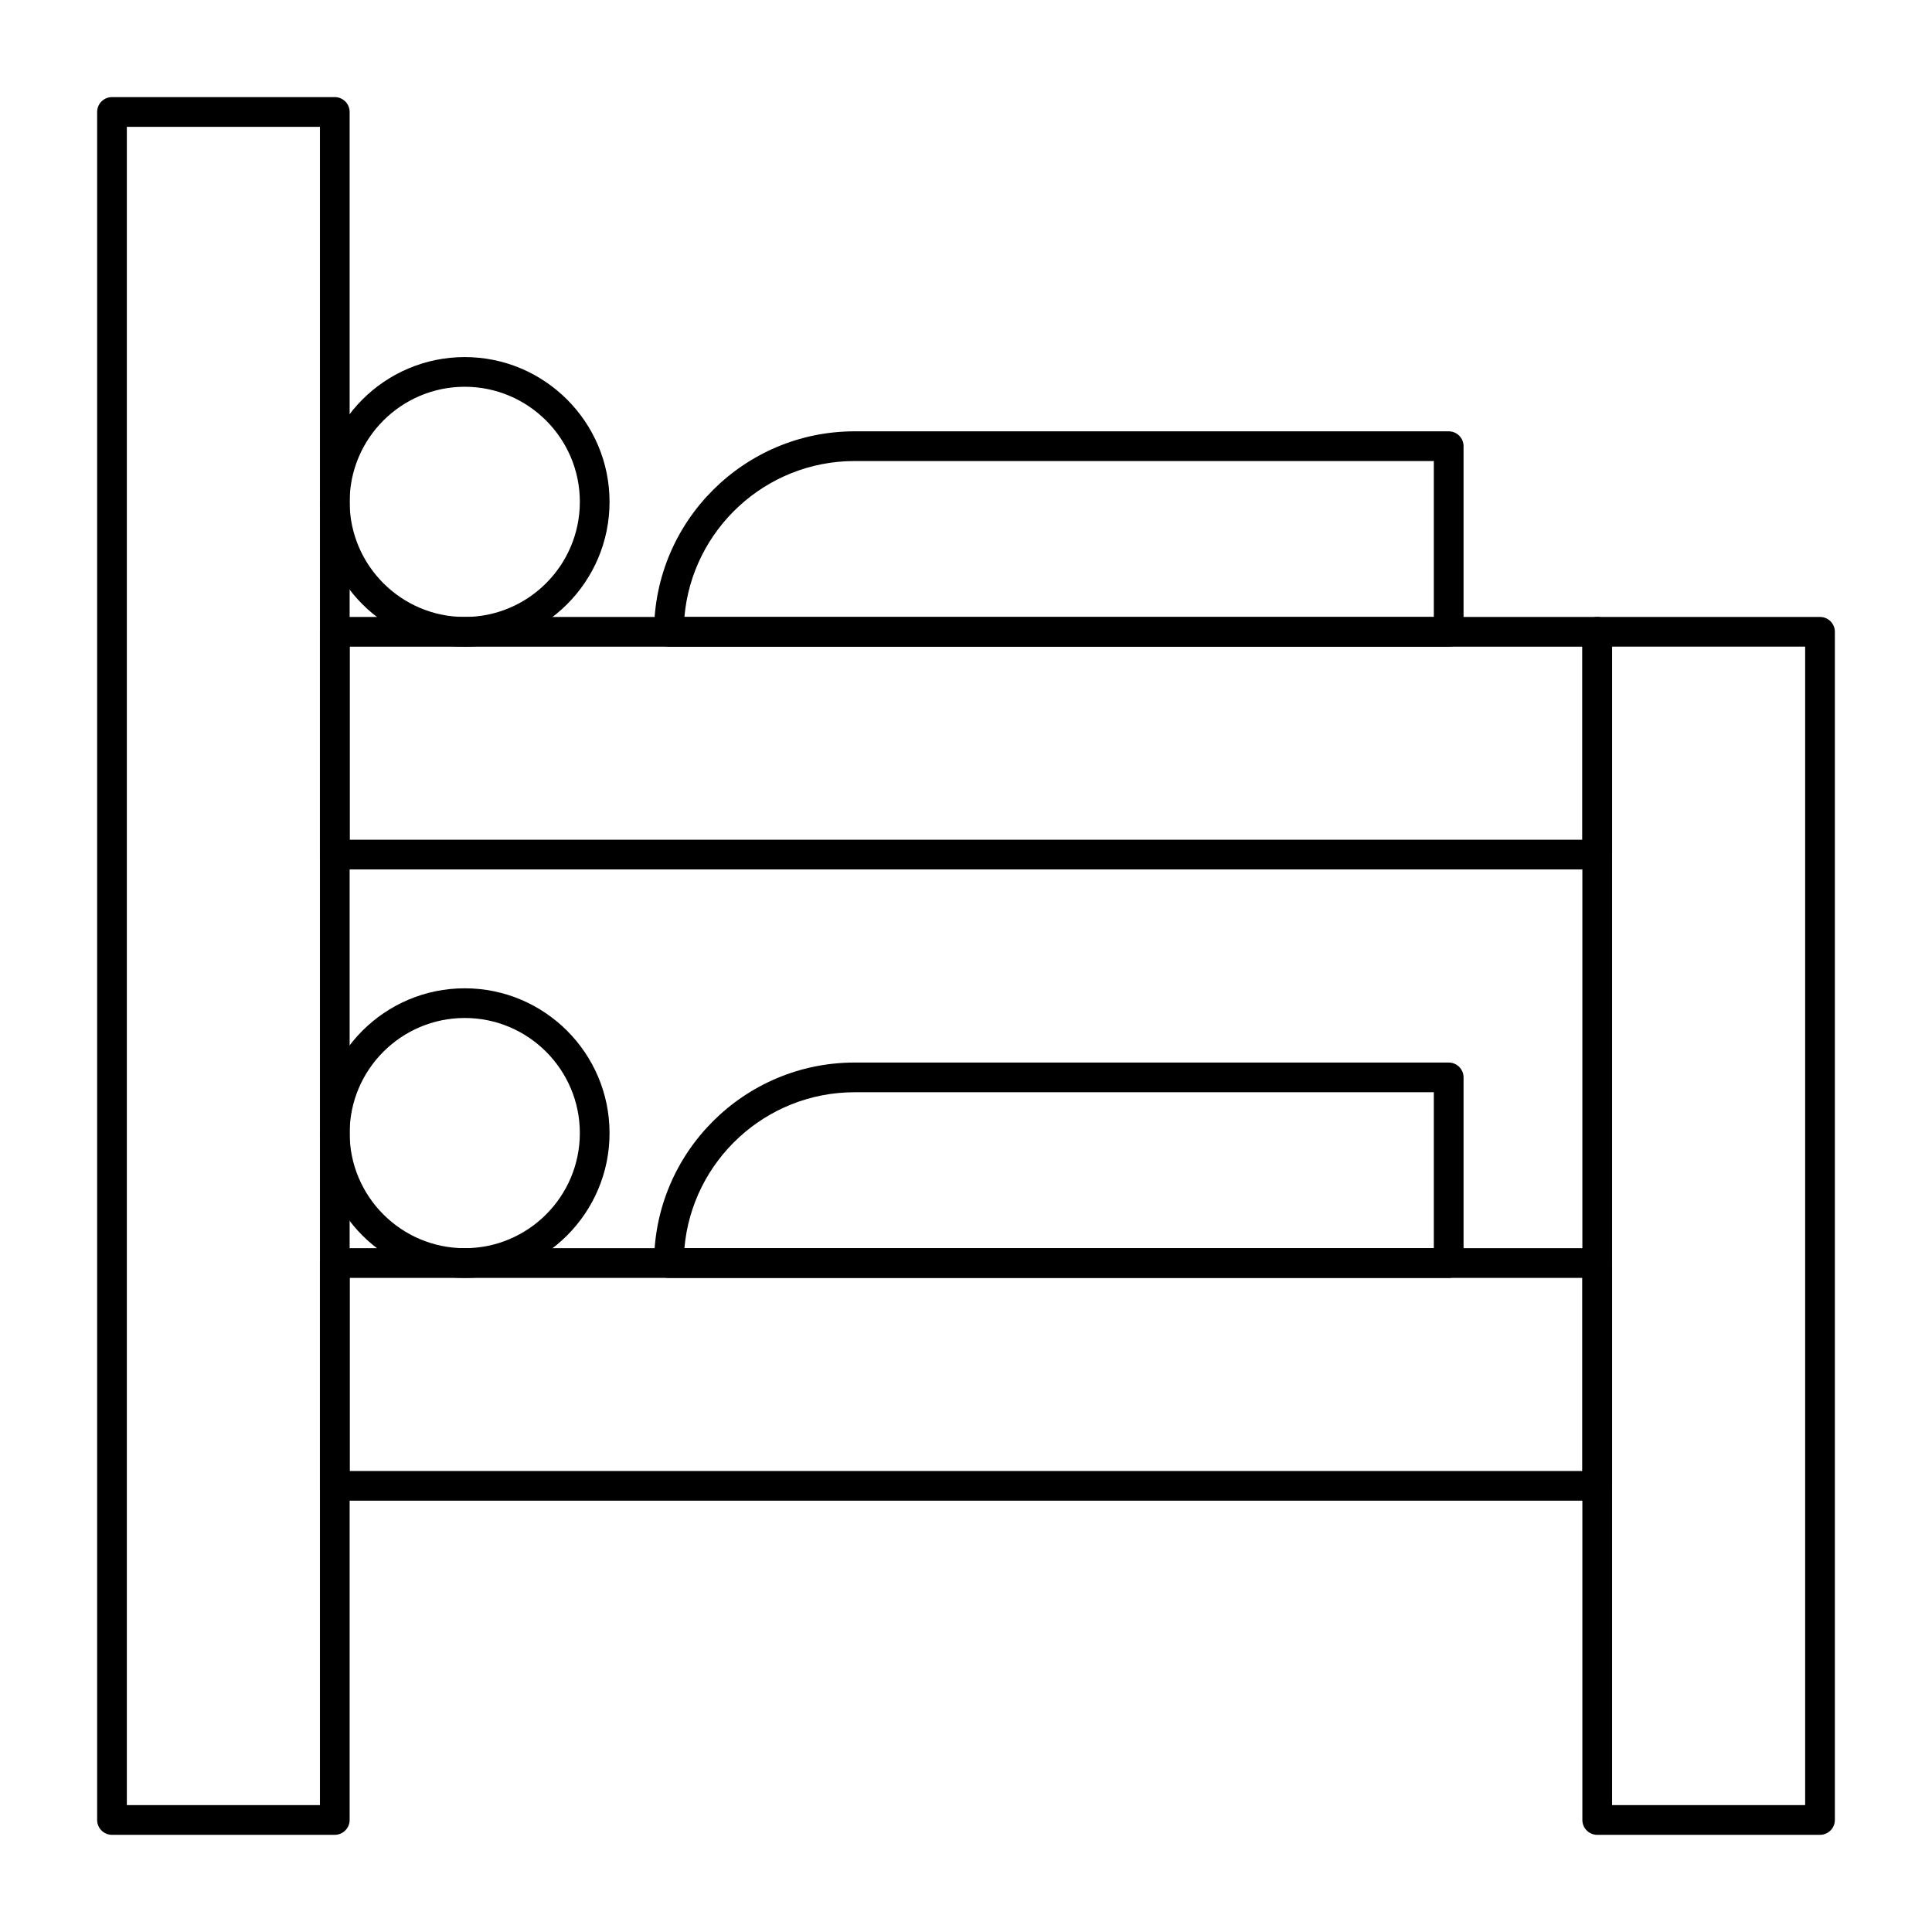
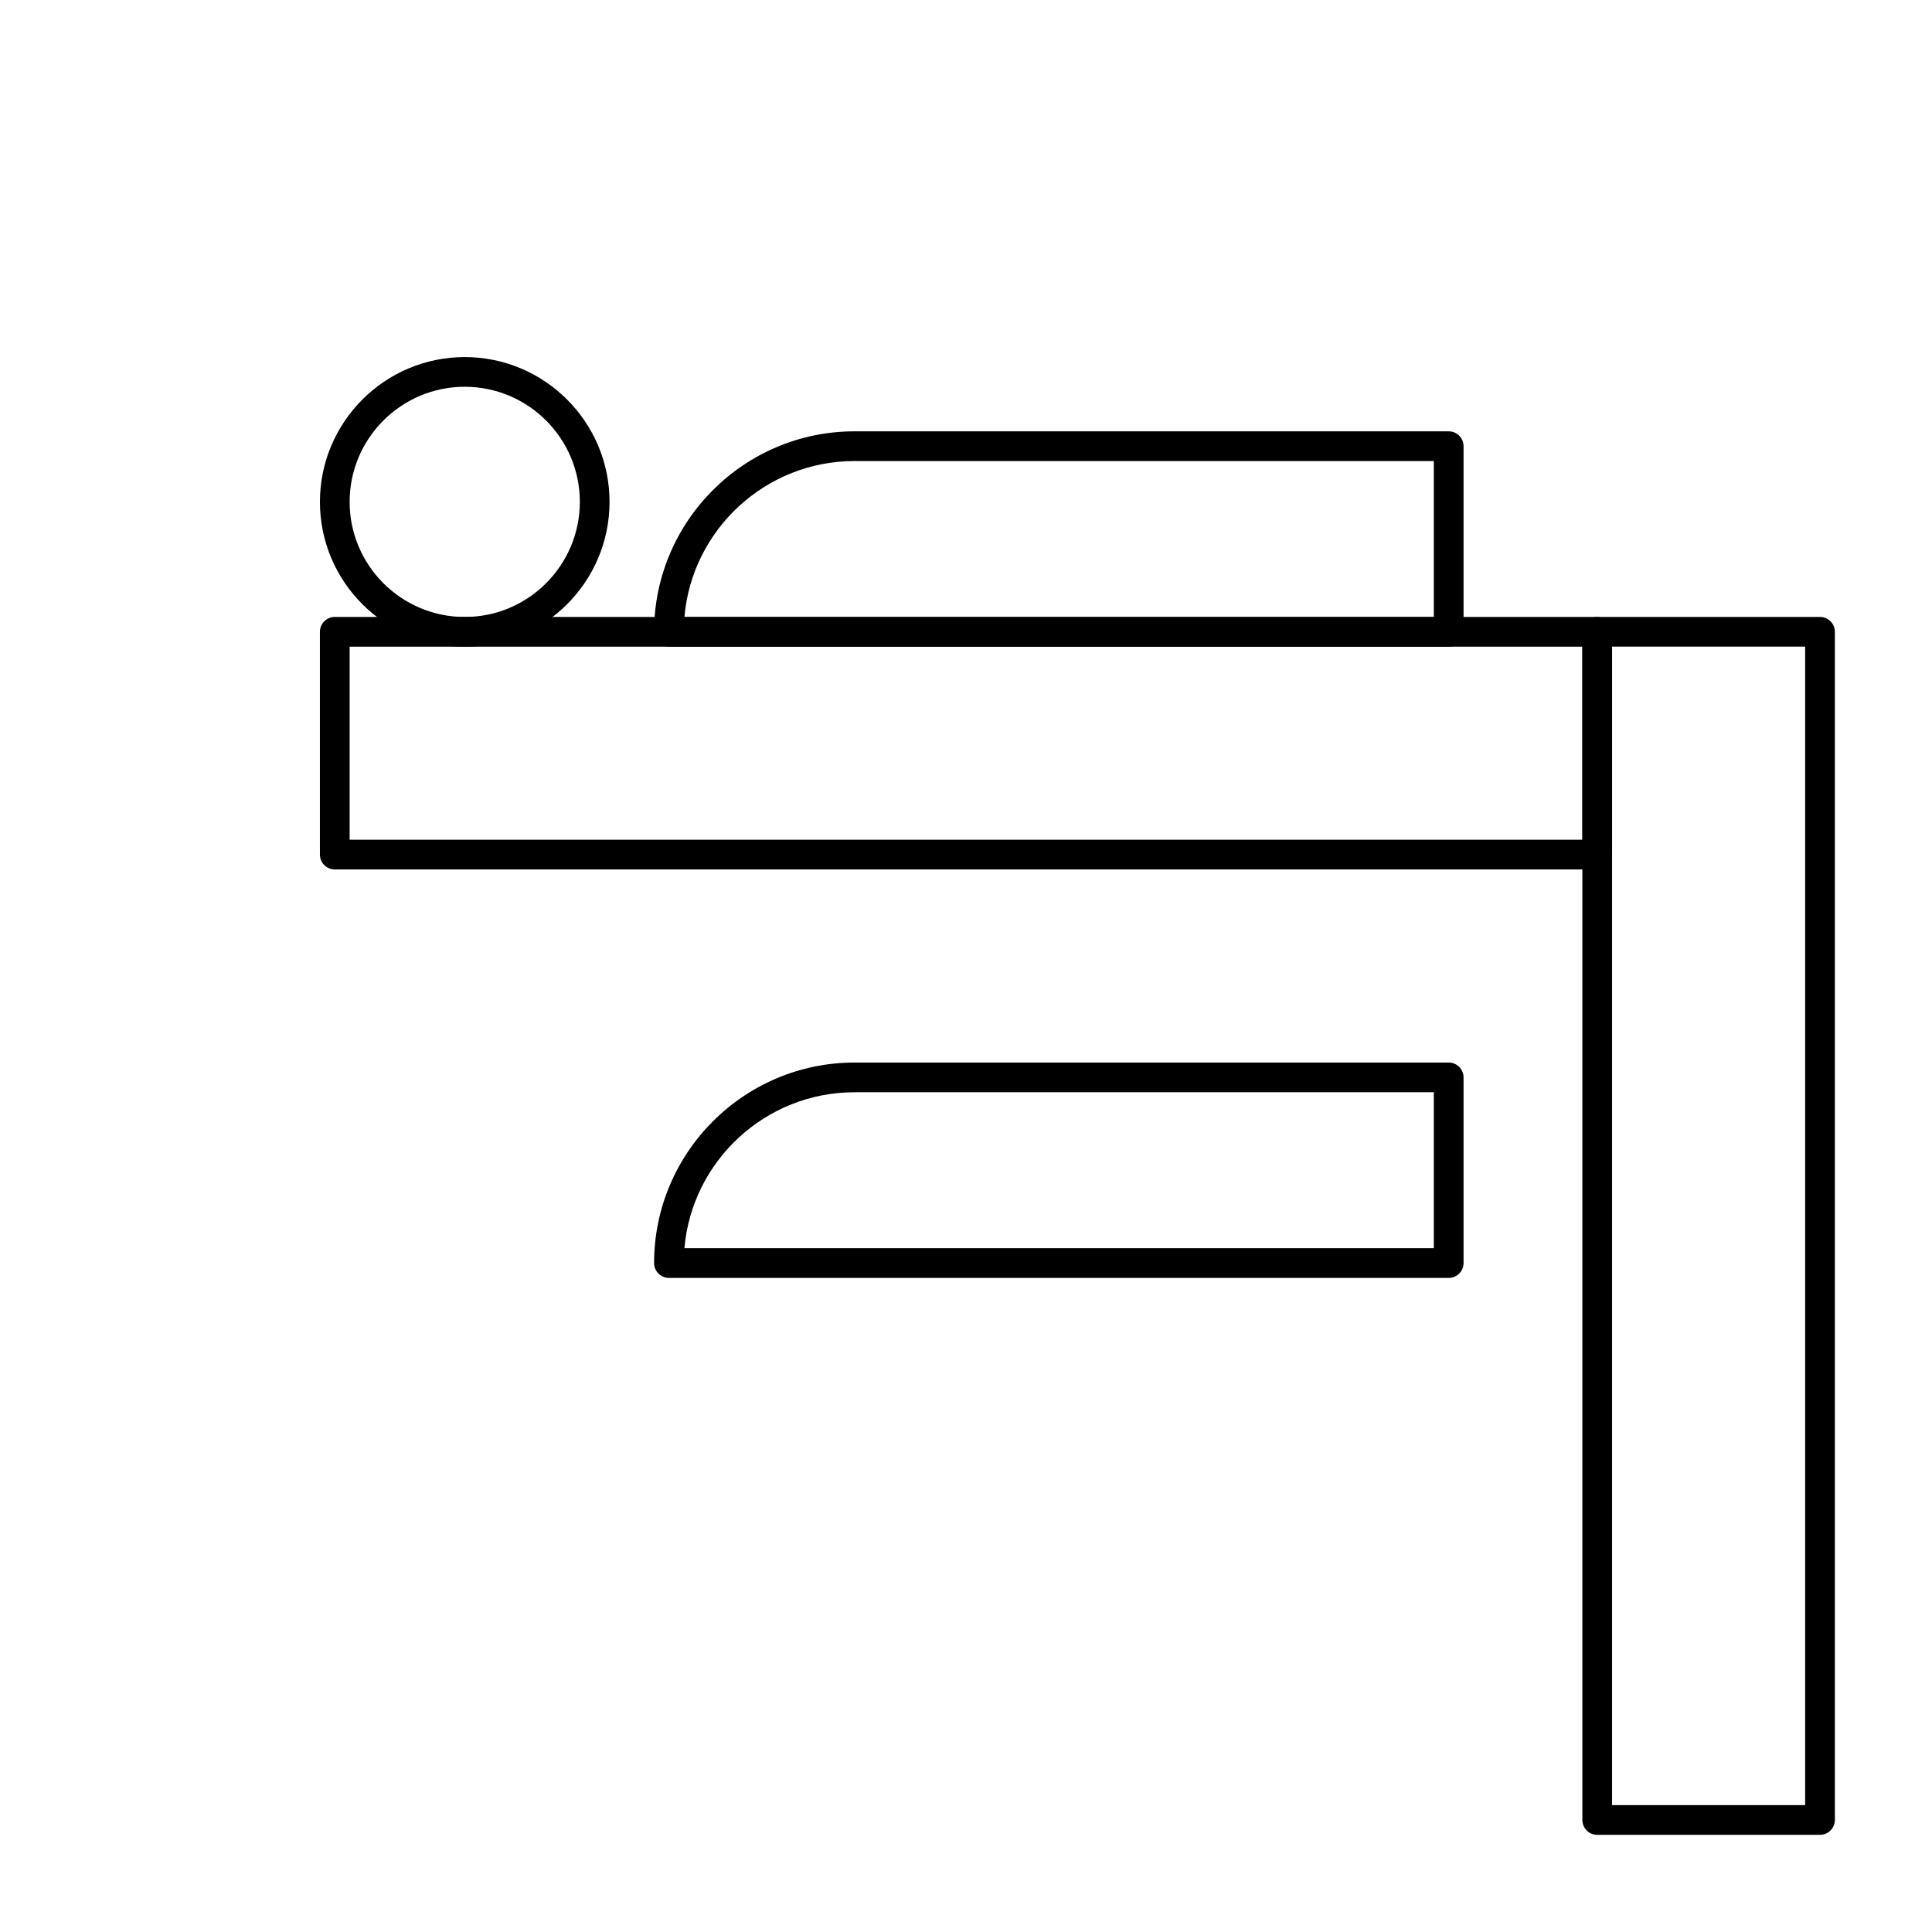
<svg xmlns="http://www.w3.org/2000/svg" fill="#000000" width="800px" height="800px" version="1.1" viewBox="144 144 512 512">
  <g>
-     <path d="m232.72 630.25h-59.039c-2.172 0-3.938-1.762-3.938-3.938v-452.64c0-2.172 1.762-3.938 3.938-3.938h59.039c2.172 0 3.938 1.762 3.938 3.938v452.64c-0.004 2.172-1.766 3.934-3.938 3.934zm-55.105-7.871h51.168v-444.77h-51.168z" />
    <path d="m626.32 630.25h-59.039c-2.172 0-3.938-1.762-3.938-3.938v-314.88c0-2.172 1.762-3.938 3.938-3.938h59.039c2.172 0 3.938 1.762 3.938 3.938v314.88c-0.004 2.172-1.766 3.934-3.938 3.934zm-55.105-7.871h51.168v-307.01h-51.168z" />
-     <path d="m567.28 541.7h-334.56c-2.172 0-3.938-1.762-3.938-3.938v-59.039c0-2.172 1.762-3.938 3.938-3.938h334.56c2.172 0 3.938 1.762 3.938 3.938v59.039c-0.004 2.176-1.766 3.938-3.941 3.938zm-330.62-7.871h326.69v-51.168h-326.69z" />
    <path d="m567.28 374.41h-334.56c-2.172 0-3.938-1.762-3.938-3.938v-59.039c0-2.172 1.762-3.938 3.938-3.938h334.56c2.172 0 3.938 1.762 3.938 3.938v59.039c-0.004 2.176-1.766 3.938-3.941 3.938zm-330.62-7.871h326.69v-51.168h-326.69z" />
    <path d="m527.92 482.66h-206.64c-2.172 0-3.938-1.762-3.938-3.938 0-29.297 23.836-53.137 53.137-53.137h157.44c2.172 0 3.938 1.762 3.938 3.938v49.199c0 2.172-1.762 3.938-3.938 3.938zm-202.54-7.875h198.6v-41.328h-153.51c-23.633 0-43.094 18.207-45.094 41.328z" />
-     <path d="m267.16 482.66c-21.16 0-38.375-17.215-38.375-38.375s17.215-38.375 38.375-38.375 38.375 17.215 38.375 38.375c0.004 21.16-17.211 38.375-38.375 38.375zm0-68.883c-16.82 0-30.504 13.684-30.504 30.504 0 16.82 13.684 30.504 30.504 30.504s30.504-13.684 30.504-30.504c0.004-16.82-13.684-30.504-30.504-30.504z" />
    <path d="m527.92 315.38h-206.64c-2.172 0-3.938-1.762-3.938-3.938 0-29.301 23.836-53.137 53.137-53.137h157.44c2.172 0 3.938 1.762 3.938 3.938v49.199c0 2.176-1.762 3.938-3.938 3.938zm-202.54-7.871h198.6v-41.328h-153.51c-23.633 0-43.094 18.203-45.094 41.328z" />
    <path d="m267.16 315.38c-21.16 0-38.375-17.215-38.375-38.375s17.215-38.375 38.375-38.375 38.375 17.215 38.375 38.375c0.004 21.16-17.211 38.375-38.375 38.375zm0-68.883c-16.82 0-30.504 13.684-30.504 30.504 0 16.82 13.684 30.504 30.504 30.504s30.504-13.684 30.504-30.504c0.004-16.816-13.684-30.504-30.504-30.504z" />
  </g>
</svg>